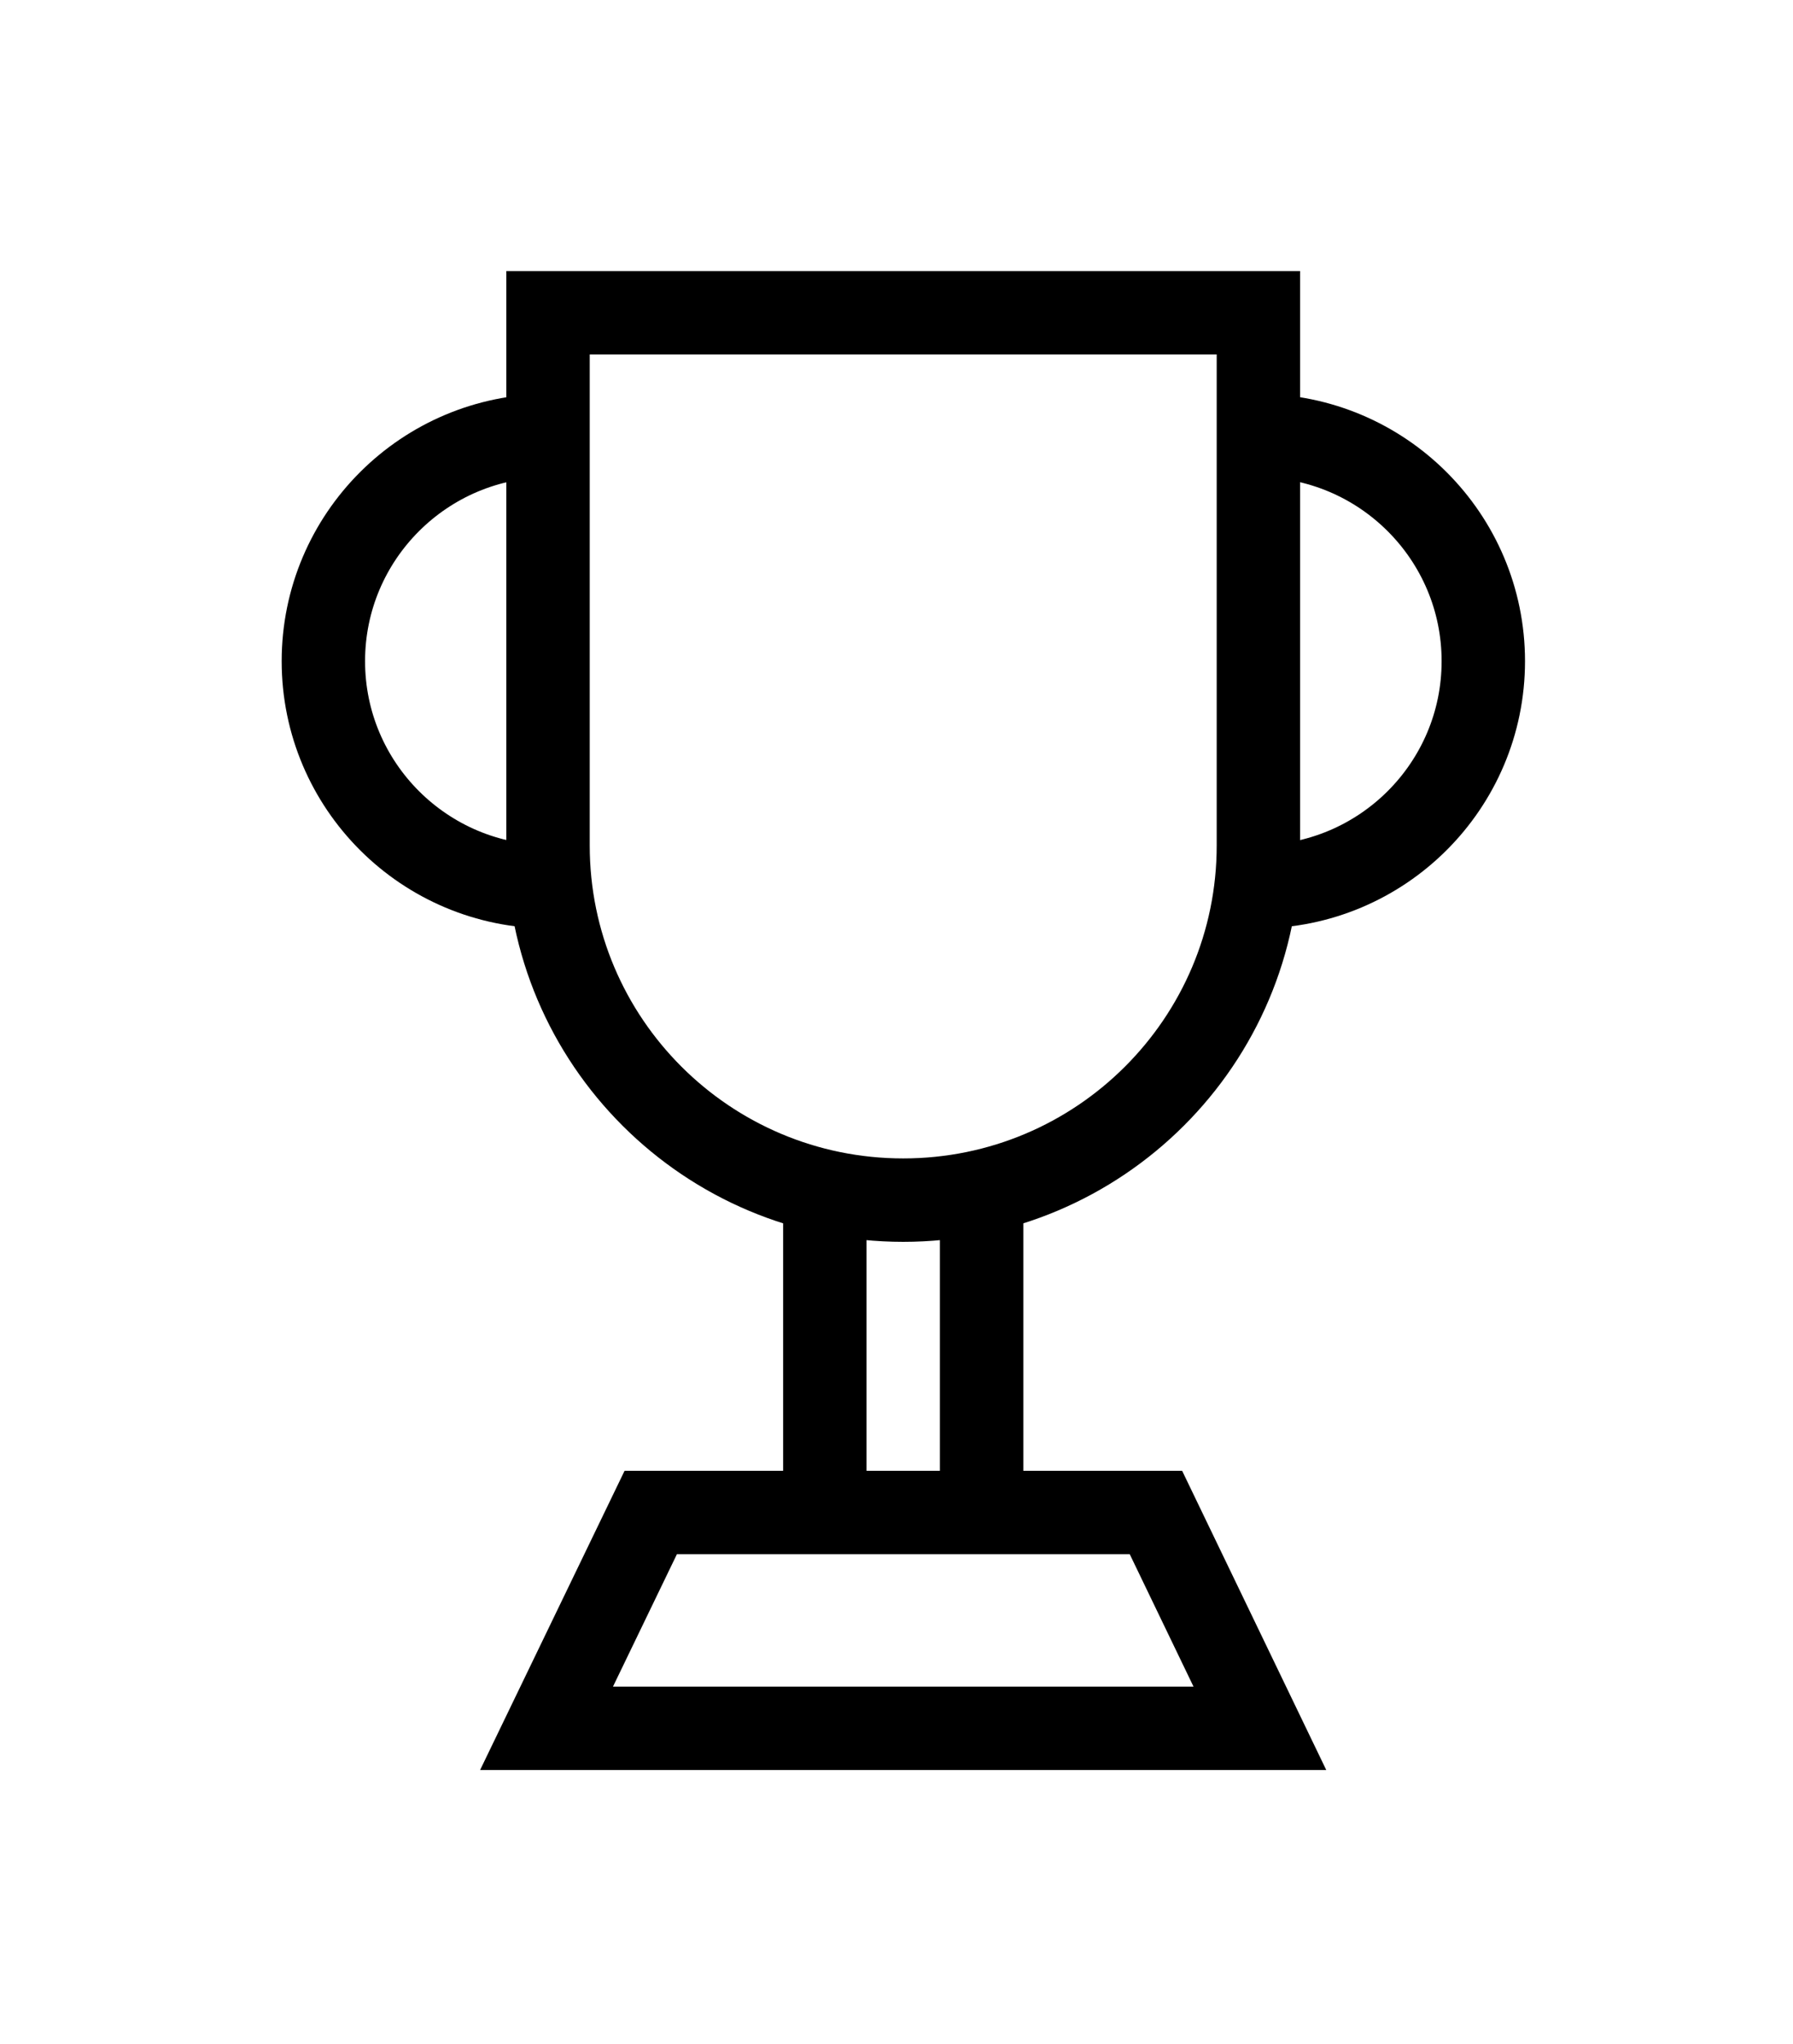
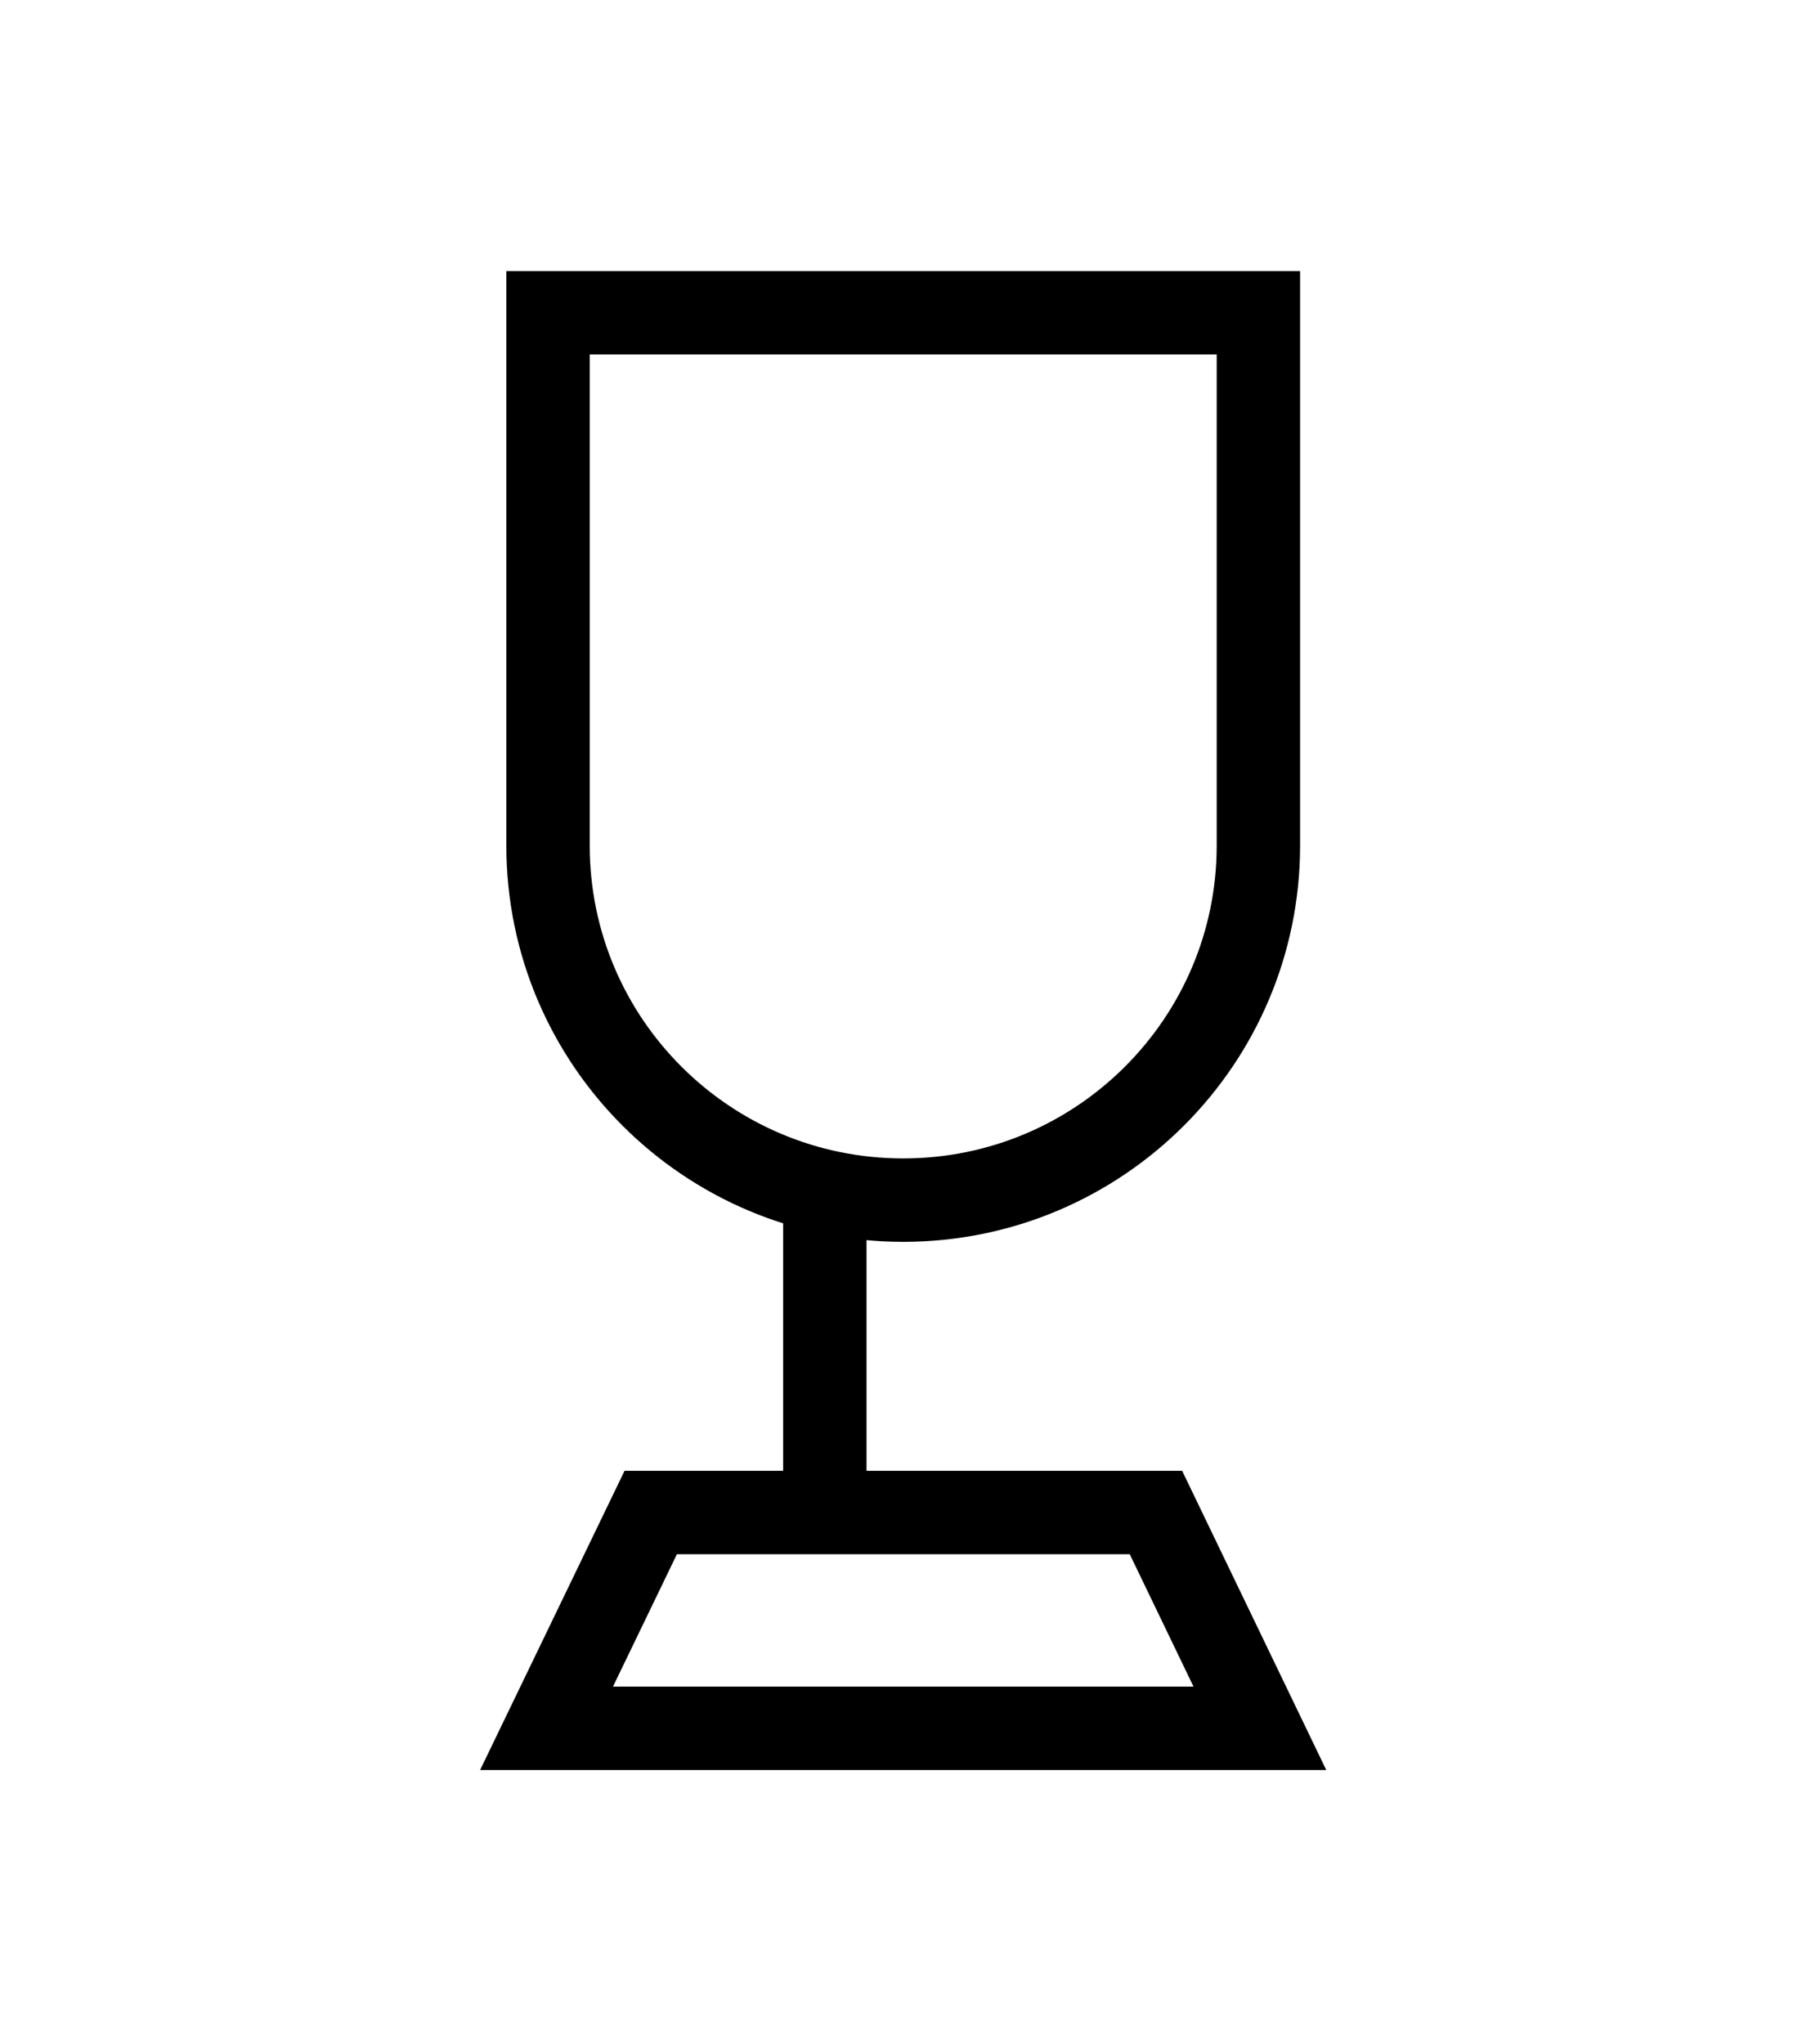
<svg xmlns="http://www.w3.org/2000/svg" width="43" height="49" viewBox="-6 -6 43 49" fill="none">
  <path d="M7.143 1.498H24.179V14.27C24.179 18.964 20.364 22.772 15.661 22.772C10.957 22.772 7.143 18.964 7.143 14.27V1.498Z" stroke="black" stroke-width="2" stroke-miterlimit="10" />
-   <path d="M7.173 15.259C4.181 15.259 1.755 12.837 1.755 9.851C1.755 6.865 4.181 4.442 7.173 4.442" stroke="black" stroke-width="2" stroke-miterlimit="10" />
-   <path d="M24.155 4.442C27.146 4.442 29.573 6.865 29.573 9.851C29.573 12.837 27.146 15.259 24.155 15.259" stroke="black" stroke-width="2" stroke-miterlimit="10" />
  <path d="M24.215 35.435H7.107L9.606 30.261H21.722L24.215 35.435Z" stroke="black" stroke-width="2" stroke-miterlimit="10" />
-   <path d="M17.541 22.55V30.279" stroke="black" stroke-width="2" stroke-miterlimit="10" />
  <path d="M13.781 30.279V22.55" stroke="black" stroke-width="2" stroke-miterlimit="10" />
</svg>